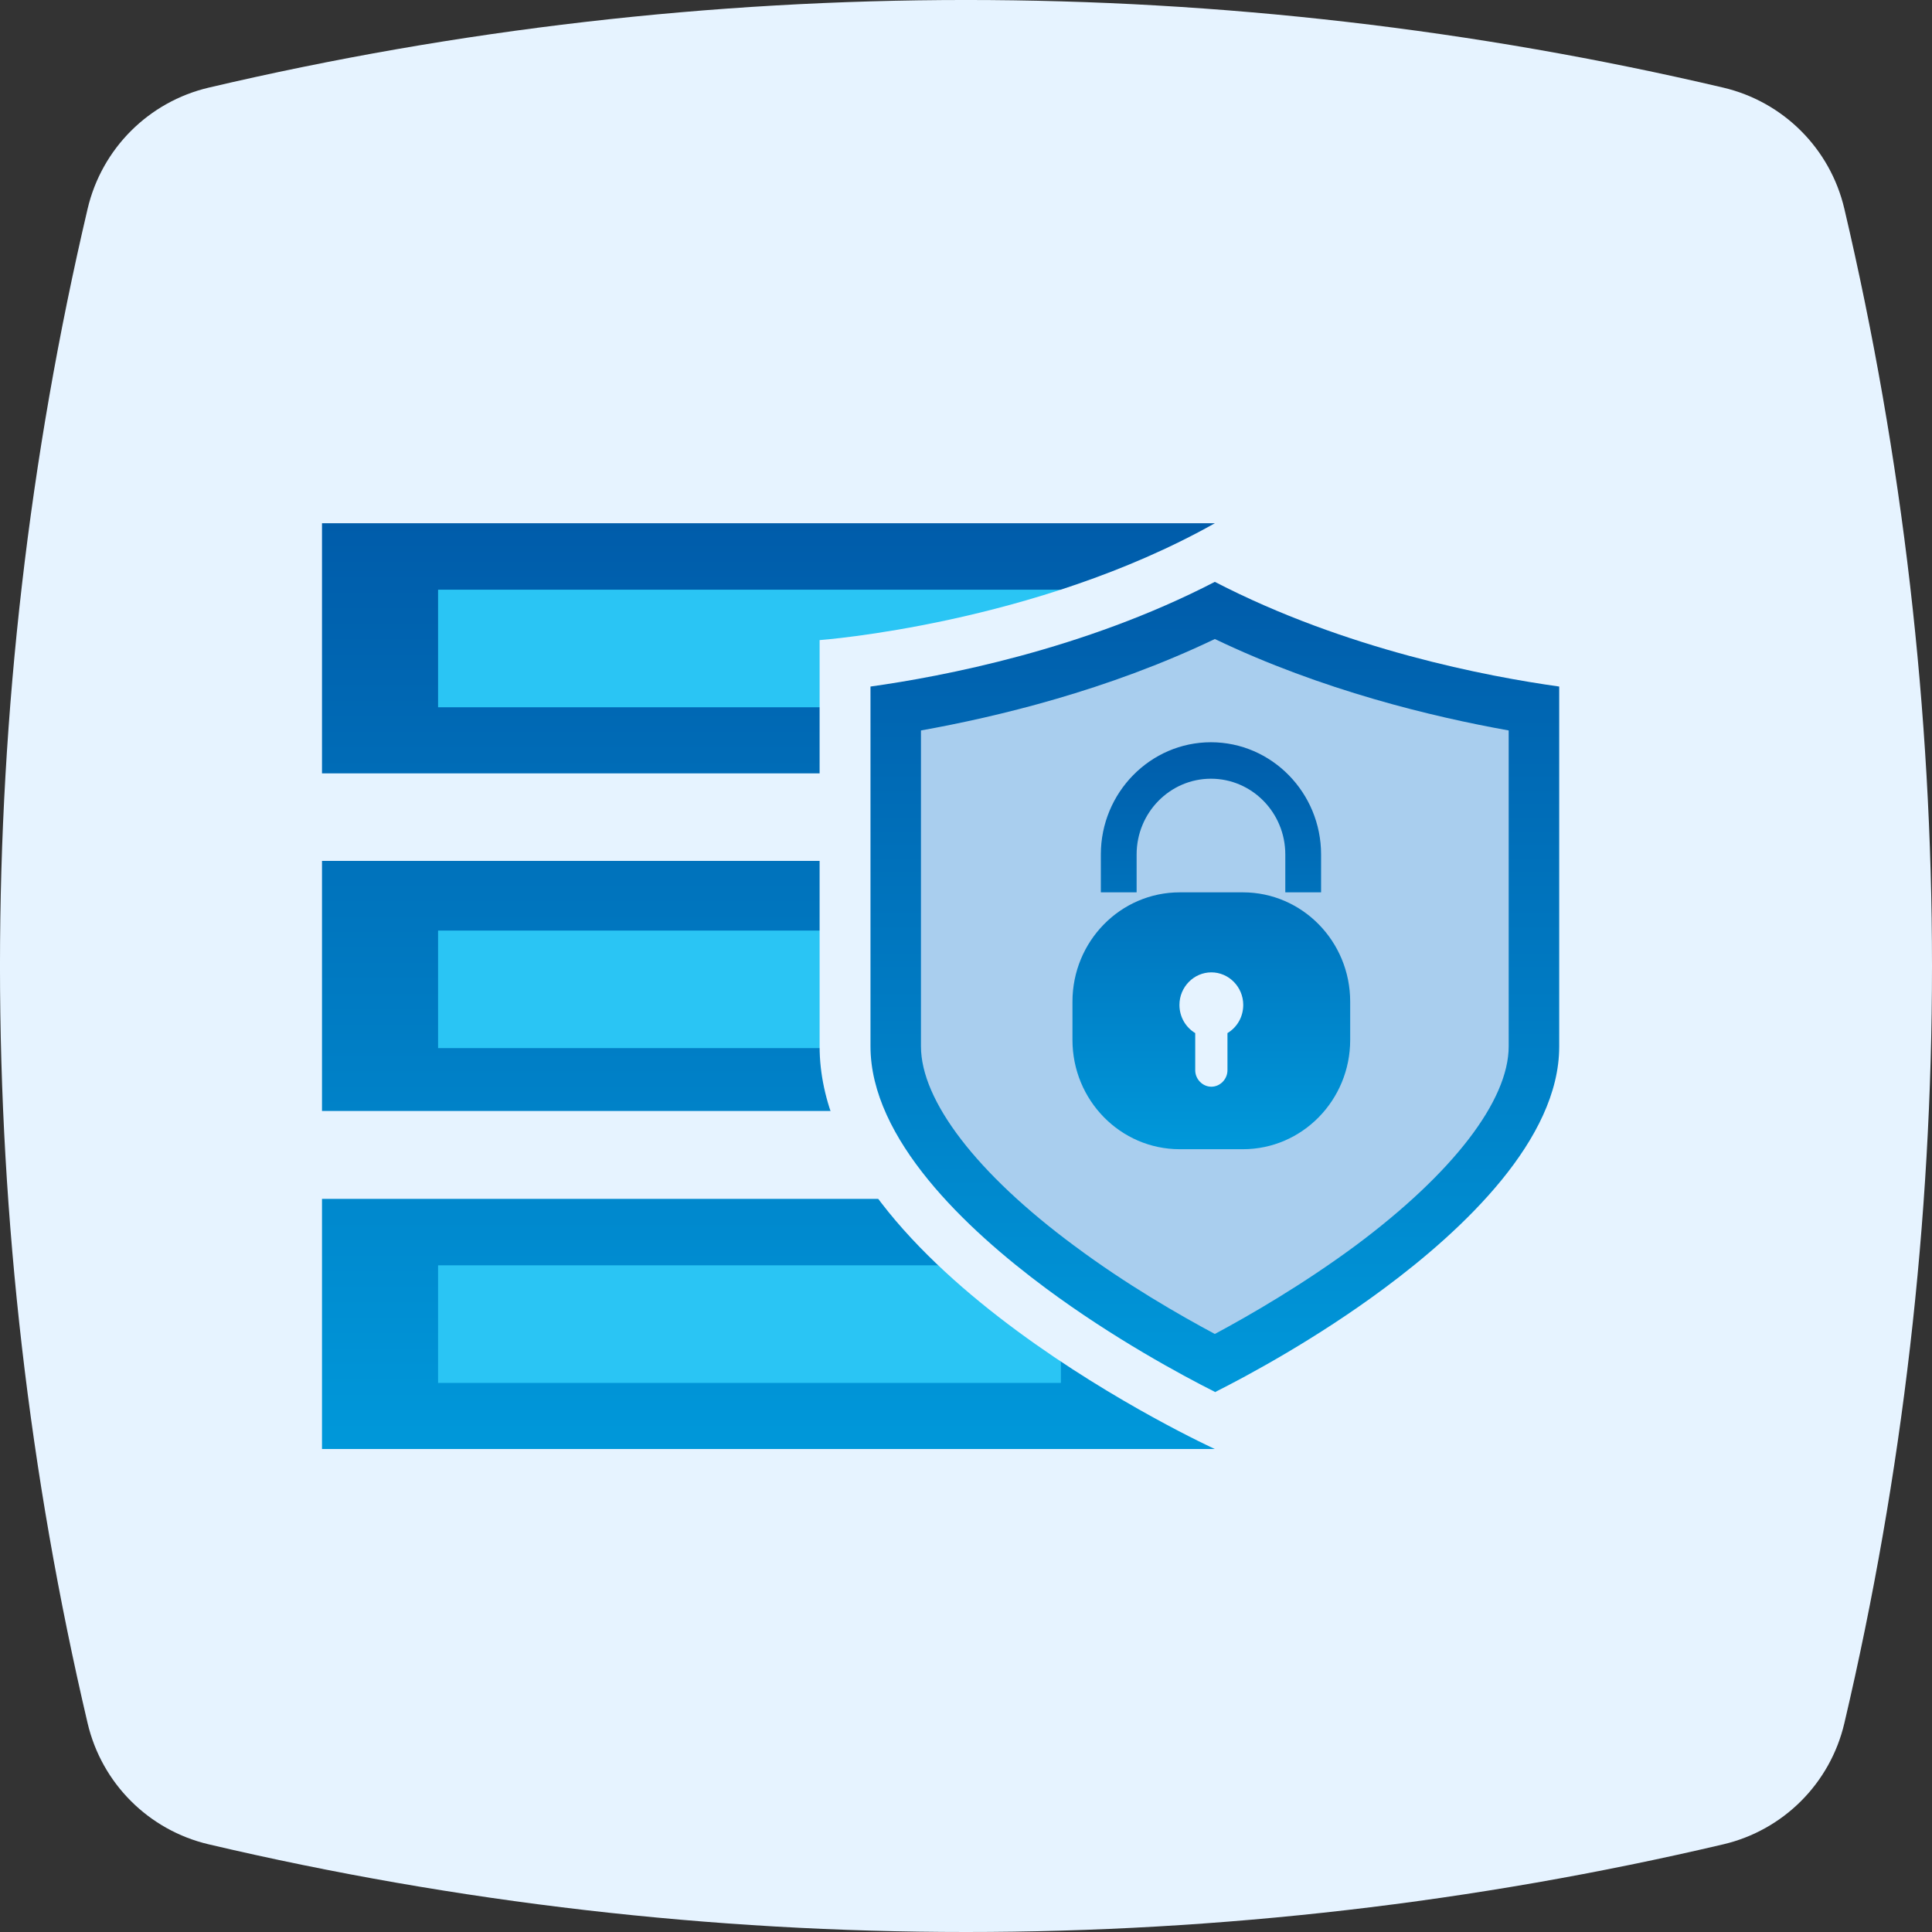
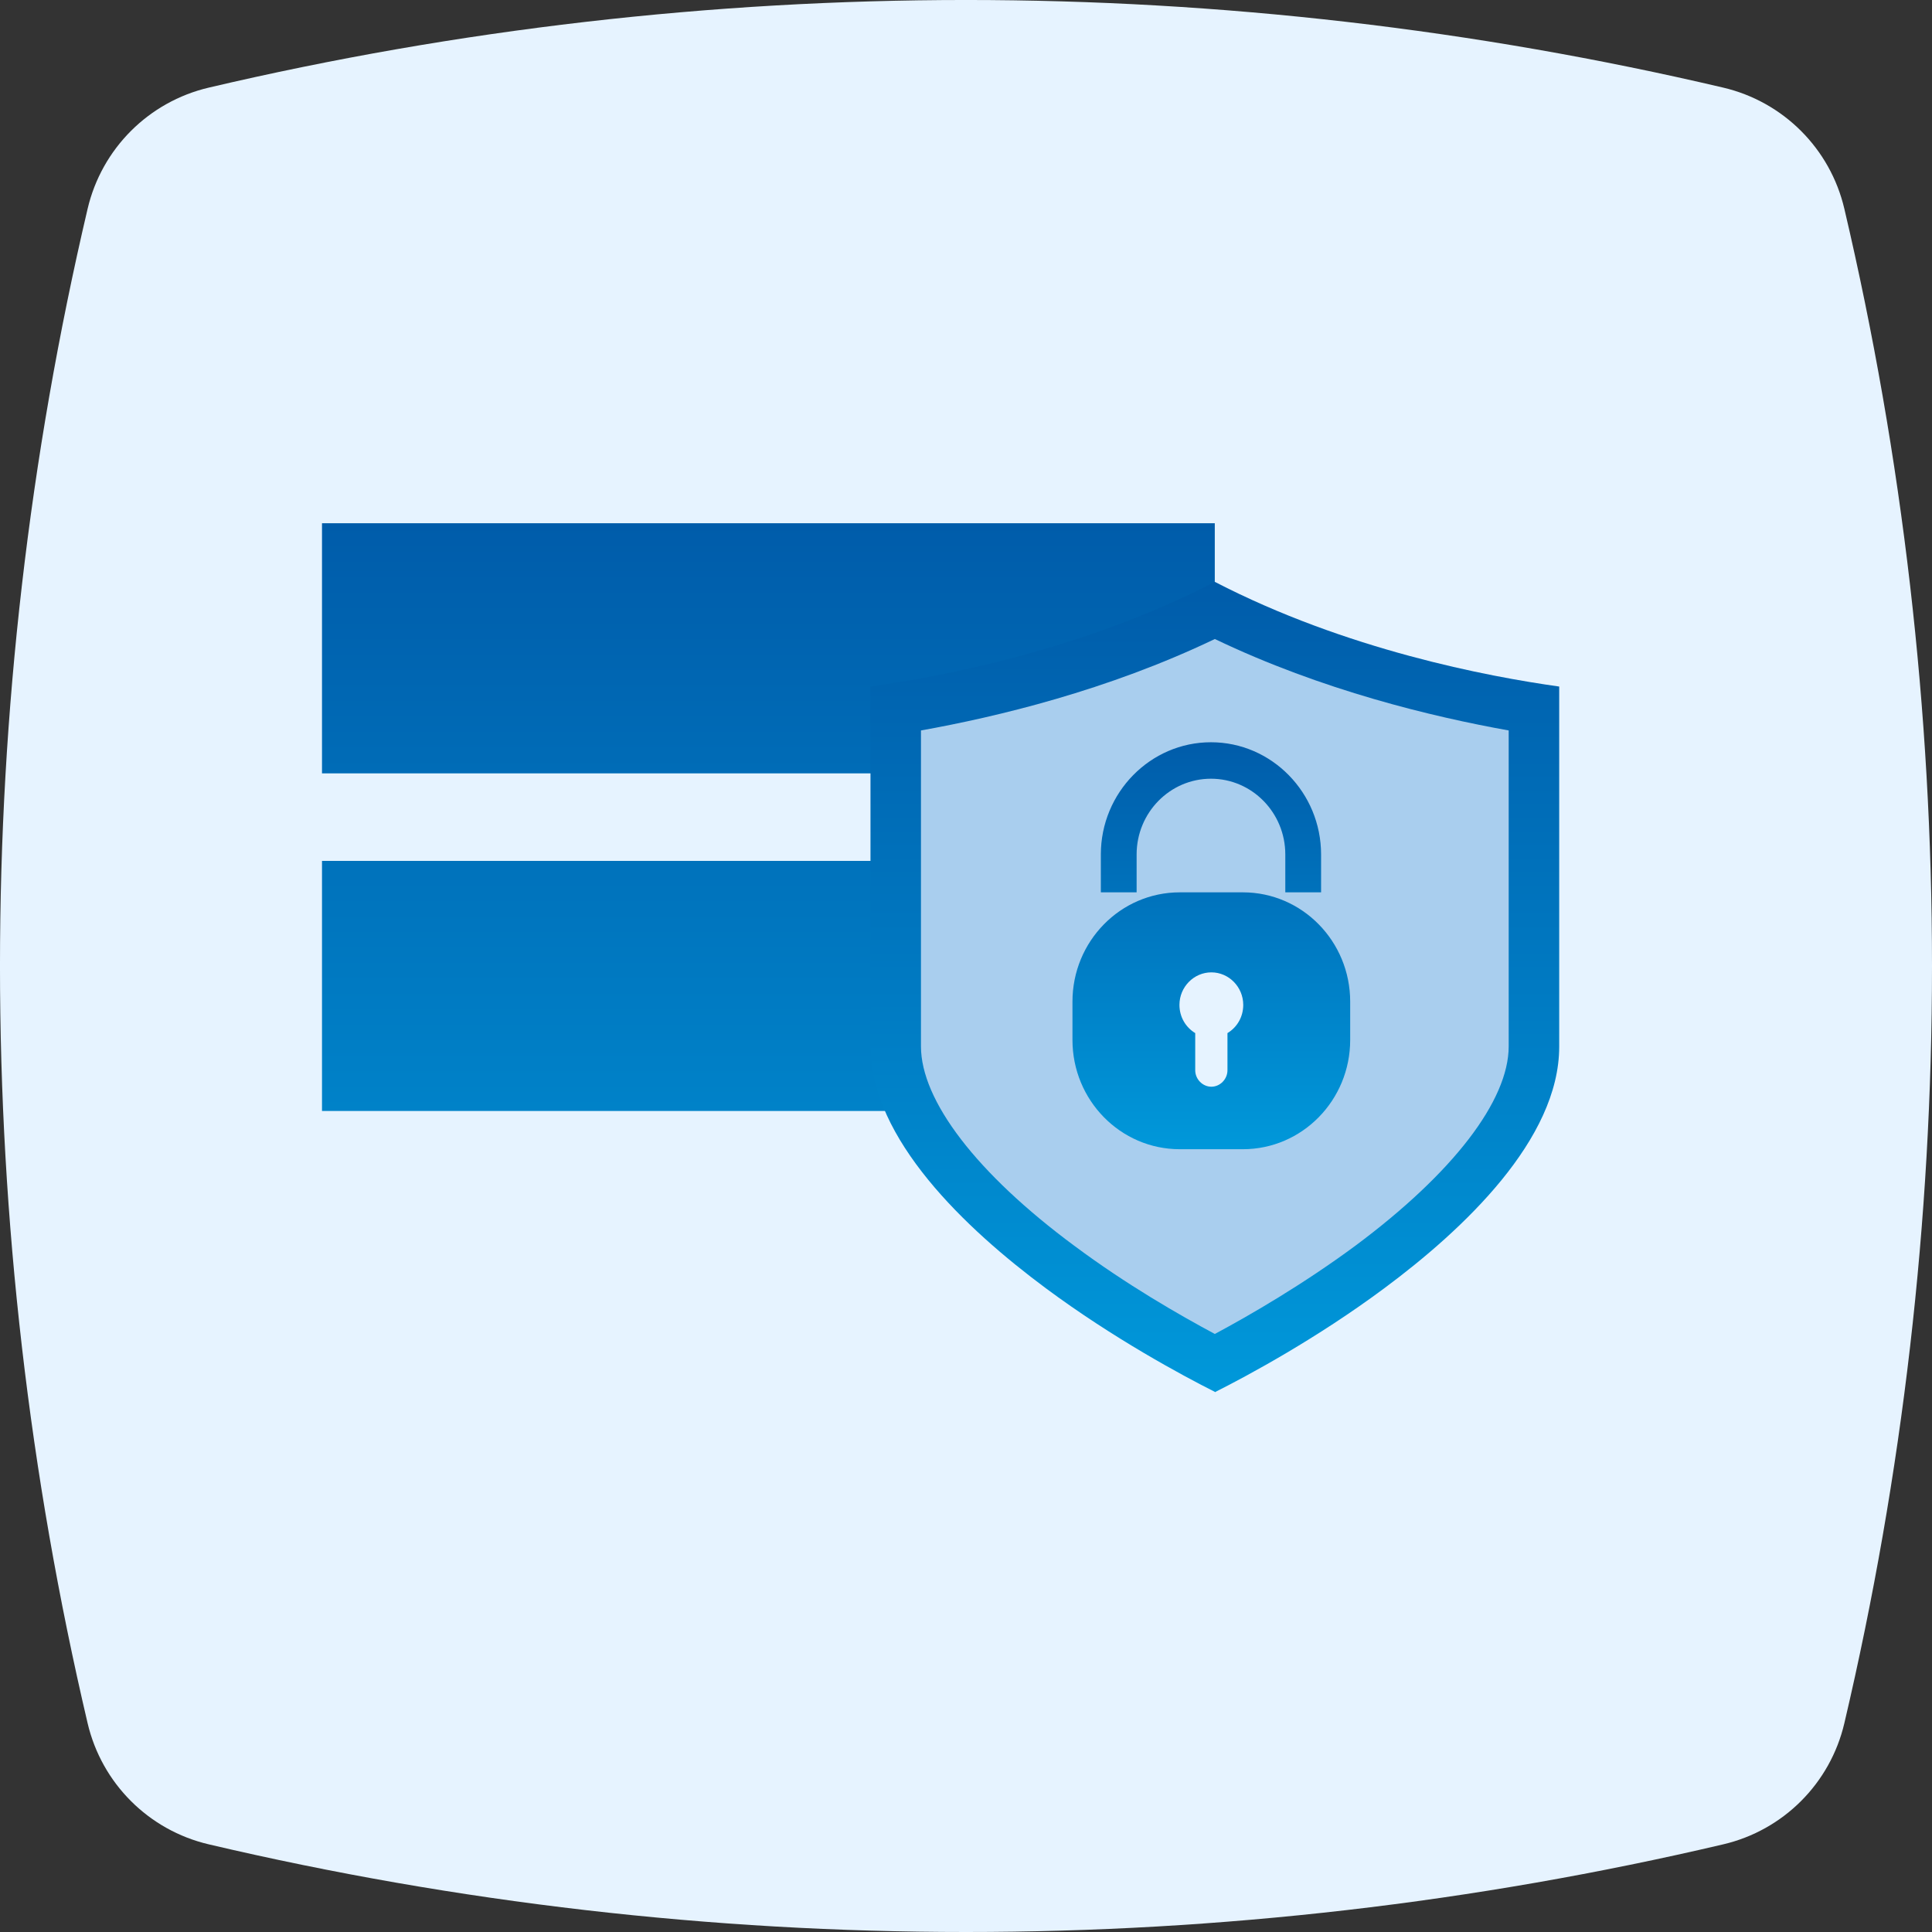
<svg xmlns="http://www.w3.org/2000/svg" width="48" height="48" viewBox="0 0 48 48" fill="none">
  <rect x="0" y="0" width="48" height="48" fill="#333333" stroke="none" />
  <path d="M2.177 42.814C2.528 44.307 3.693 45.472 5.186 45.822C17.548 48.726 30.452 48.726 42.814 45.822C44.307 45.472 45.472 44.307 45.822 42.814C48.726 30.452 48.726 17.548 45.822 5.186C45.472 3.693 44.307 2.528 42.814 2.177C30.452 -0.726 17.548 -0.726 5.186 2.177C3.693 2.528 2.528 3.693 2.177 5.186C-0.726 17.548 -0.726 30.452 2.177 42.814Z" fill="#E6F3FF" />
  <g clip-path="url(#clip0_2208_1693)">
    <path d="M30.181 13H8V19.214H30.181V13Z" fill="url(#paint0_linear_2208_1693)" />
    <path d="M30.181 21.389H8V27.602H30.181V21.389Z" fill="url(#paint1_linear_2208_1693)" />
-     <path d="M30.181 29.786H8V36H30.181V29.786Z" fill="url(#paint2_linear_2208_1693)" />
-     <path d="M26.357 23.12H10.884V26.04H26.357V23.12Z" fill="#2AC5F4" />
-     <path d="M26.357 31.437H10.884V34.358H26.357V31.437Z" fill="#2AC5F4" />
-     <path d="M26.357 14.651H10.884V17.572H26.357V14.651Z" fill="#2AC5F4" />
-     <path d="M30.182 13C25.713 15.512 20.363 15.903 20.363 15.903V25.996C20.363 31.517 30.182 36 30.182 36C30.182 36 40.001 31.517 40.001 25.996V15.903C40.001 15.903 34.651 15.512 30.182 13Z" fill="#E6F3FF" />
    <path d="M30.182 34.58C29.355 34.163 27.656 33.248 25.983 32.006C23.997 30.532 21.627 28.295 21.627 25.996V17.057C23.404 16.808 26.924 16.143 30.182 14.456C33.441 16.143 36.961 16.808 38.738 17.057V26.005C38.738 28.304 36.368 30.541 34.382 32.014C32.709 33.257 31.01 34.172 30.182 34.589V34.58Z" fill="url(#paint3_linear_2208_1693)" />
    <path d="M30.182 33.142C29.302 32.671 27.986 31.916 26.688 30.949C24.266 29.156 22.881 27.345 22.881 25.996V18.148C24.763 17.811 27.516 17.154 30.182 15.876C32.848 17.154 35.601 17.811 37.483 18.148V25.996C37.483 27.345 36.097 29.147 33.675 30.949C32.377 31.908 31.062 32.671 30.182 33.142Z" fill="#A9CEEE" />
    <path d="M30.879 22.17H29.311C27.838 22.17 26.645 23.386 26.645 24.886V25.836C26.645 27.336 27.838 28.552 29.311 28.552H30.879C32.351 28.552 33.545 27.336 33.545 25.836V24.886C33.545 23.386 32.351 22.17 30.879 22.17Z" fill="url(#paint4_linear_2208_1693)" />
    <path d="M28.239 22.17V21.229C28.239 20.19 29.067 19.347 30.086 19.347C31.105 19.347 31.933 20.19 31.933 21.229V22.17H32.822V21.229C32.822 19.693 31.593 18.441 30.086 18.441C28.579 18.441 27.35 19.693 27.35 21.229V22.17H28.239Z" fill="url(#paint5_linear_2208_1693)" />
    <path d="M30.888 24.966C30.888 24.522 30.531 24.158 30.096 24.158C29.66 24.158 29.303 24.522 29.303 24.966C29.303 25.268 29.46 25.525 29.695 25.667V26.59C29.695 26.812 29.878 26.999 30.096 26.999C30.313 26.999 30.496 26.812 30.496 26.59V25.667C30.732 25.525 30.888 25.268 30.888 24.966Z" fill="#E6F3FF" />
  </g>
  <defs>
    <linearGradient id="paint0_linear_2208_1693" x1="19.091" y1="13" x2="19.091" y2="36" gradientUnits="userSpaceOnUse">
      <stop stop-color="#005CAA" />
      <stop offset="1" stop-color="#0098DA" />
    </linearGradient>
    <linearGradient id="paint1_linear_2208_1693" x1="19.091" y1="13" x2="19.091" y2="36" gradientUnits="userSpaceOnUse">
      <stop stop-color="#005CAA" />
      <stop offset="1" stop-color="#0098DA" />
    </linearGradient>
    <linearGradient id="paint2_linear_2208_1693" x1="19.091" y1="13" x2="19.091" y2="36" gradientUnits="userSpaceOnUse">
      <stop stop-color="#005CAA" />
      <stop offset="1" stop-color="#0098DA" />
    </linearGradient>
    <linearGradient id="paint3_linear_2208_1693" x1="30.182" y1="14.456" x2="30.182" y2="34.589" gradientUnits="userSpaceOnUse">
      <stop stop-color="#005CAA" />
      <stop offset="1" stop-color="#0098DA" />
    </linearGradient>
    <linearGradient id="paint4_linear_2208_1693" x1="30.095" y1="18.441" x2="30.095" y2="28.552" gradientUnits="userSpaceOnUse">
      <stop stop-color="#005CAA" />
      <stop offset="1" stop-color="#0098DA" />
    </linearGradient>
    <linearGradient id="paint5_linear_2208_1693" x1="30.095" y1="18.441" x2="30.095" y2="28.552" gradientUnits="userSpaceOnUse">
      <stop stop-color="#005CAA" />
      <stop offset="1" stop-color="#0098DA" />
    </linearGradient>
    <clipPath id="clip0_2208_1693">
      <rect width="32" height="23" fill="white" transform="translate(8 13)" />
    </clipPath>
  </defs>
</svg>